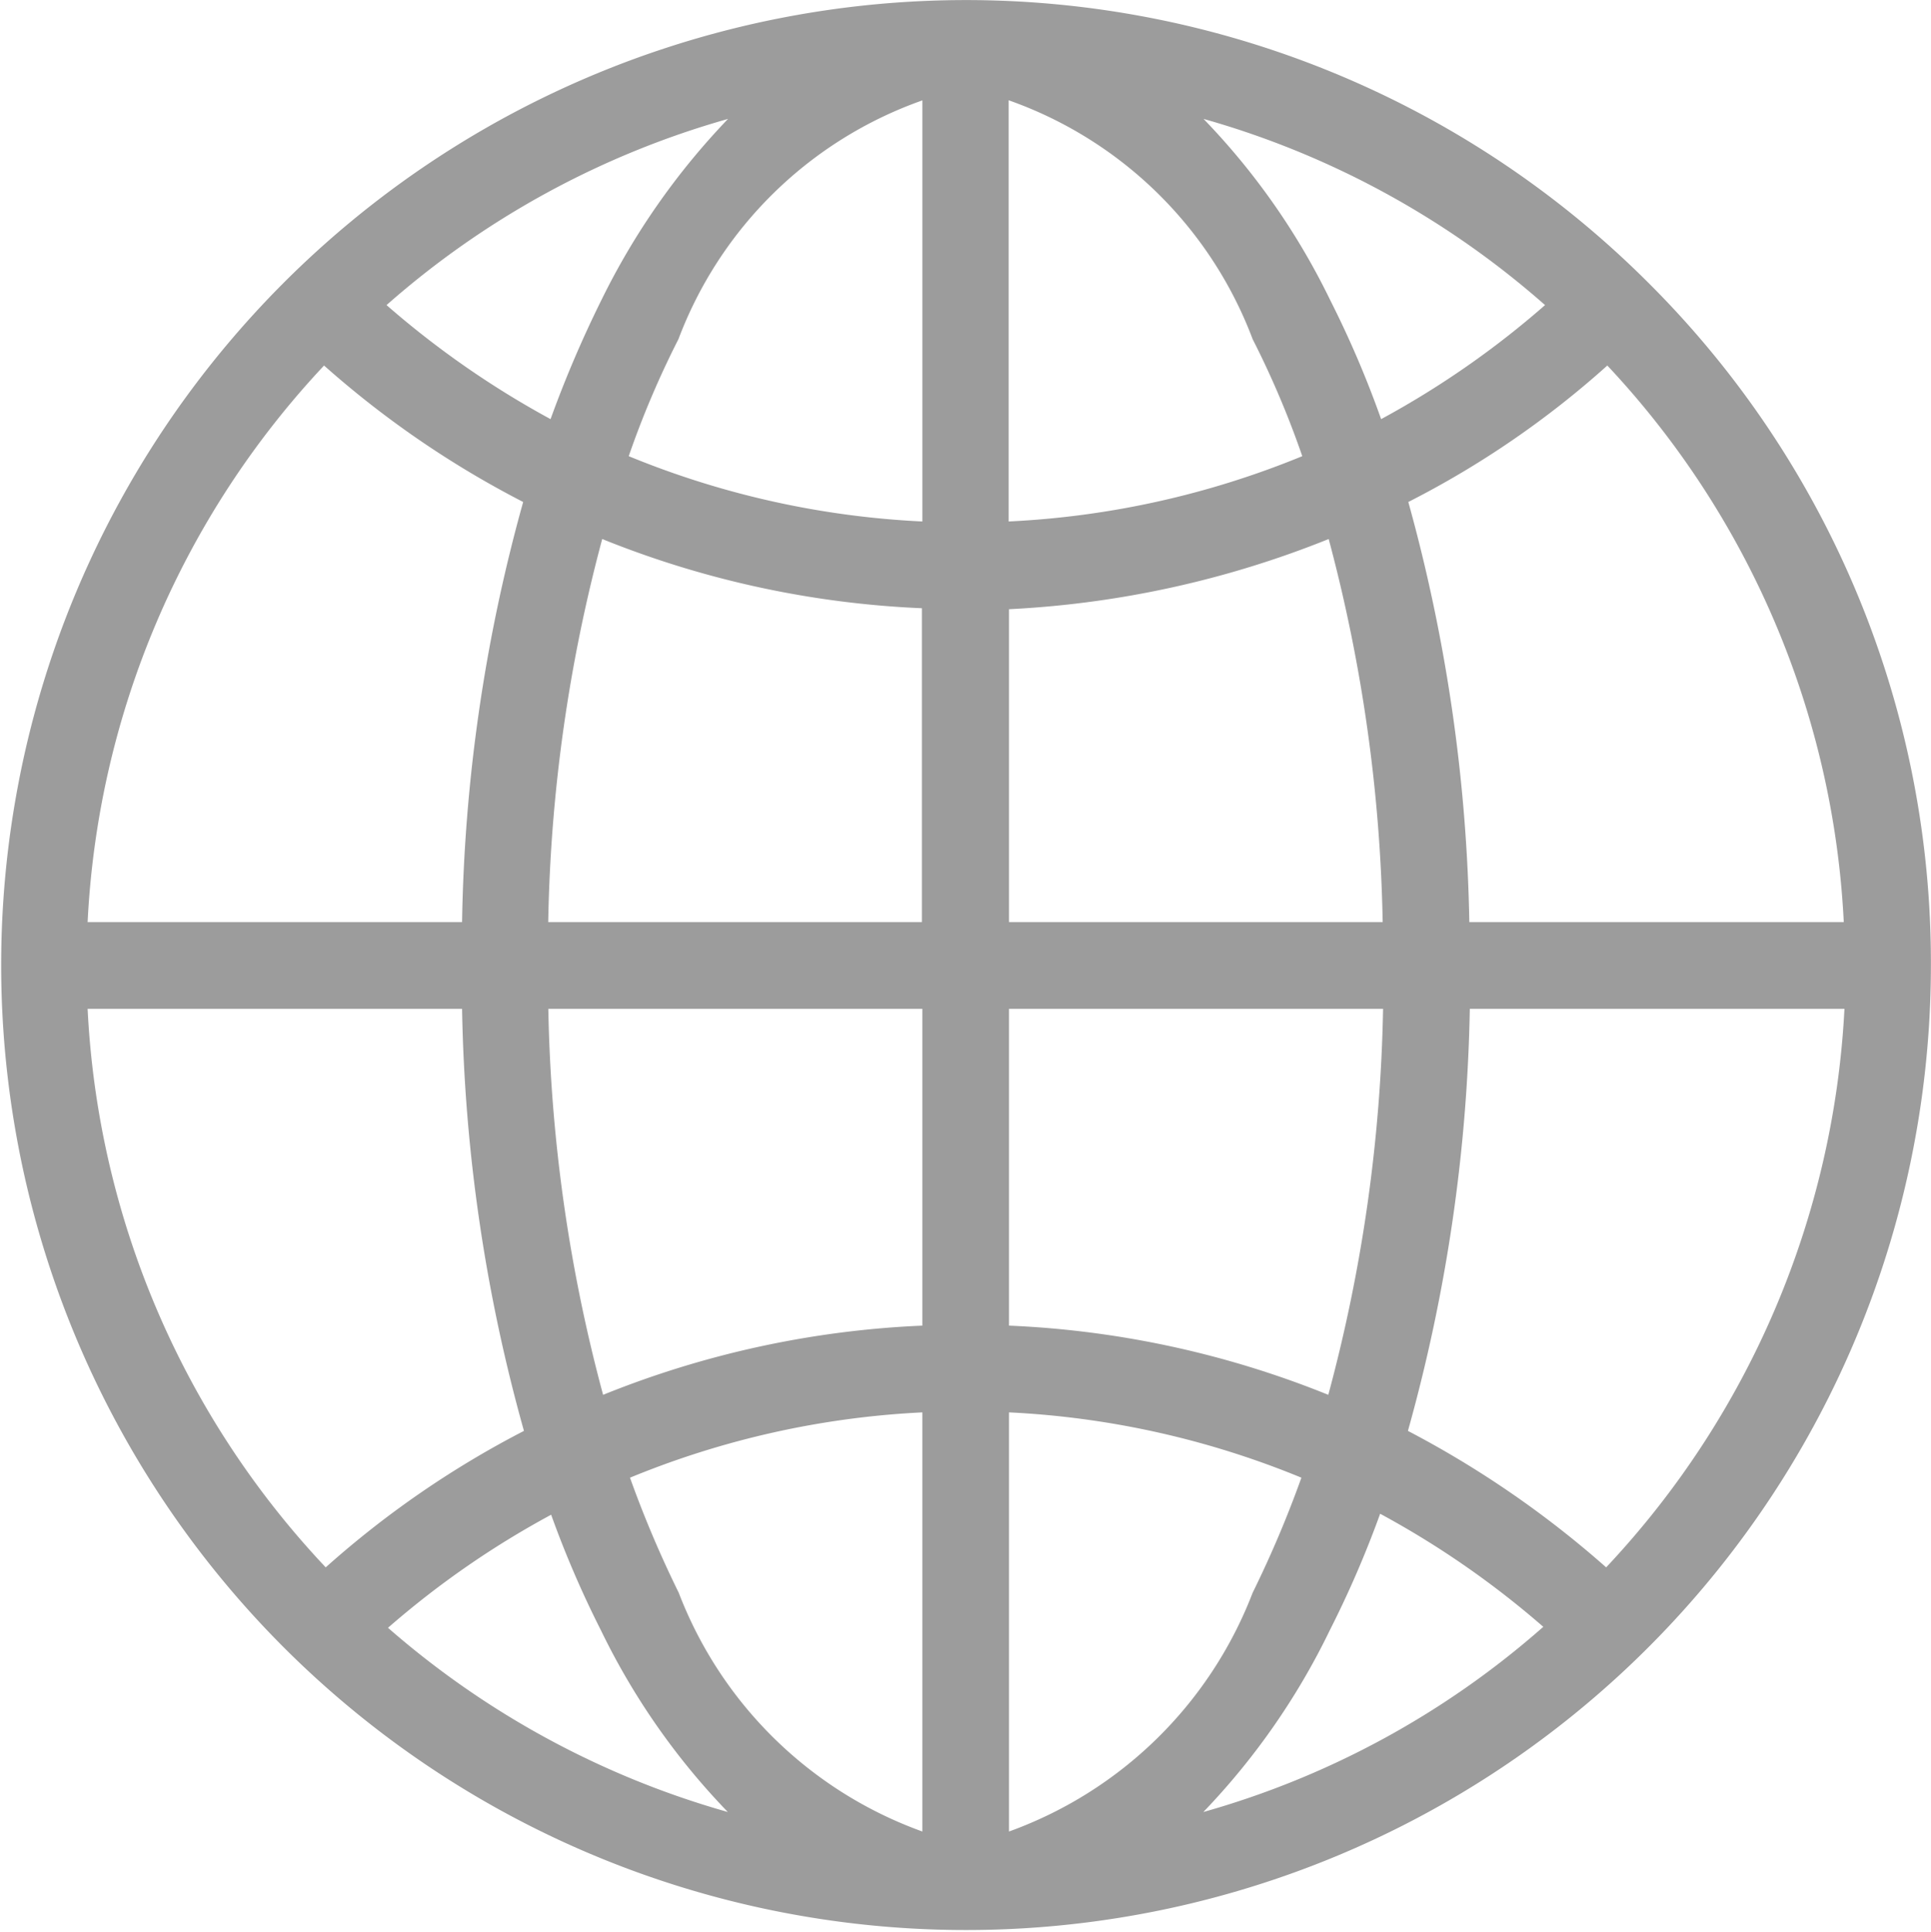
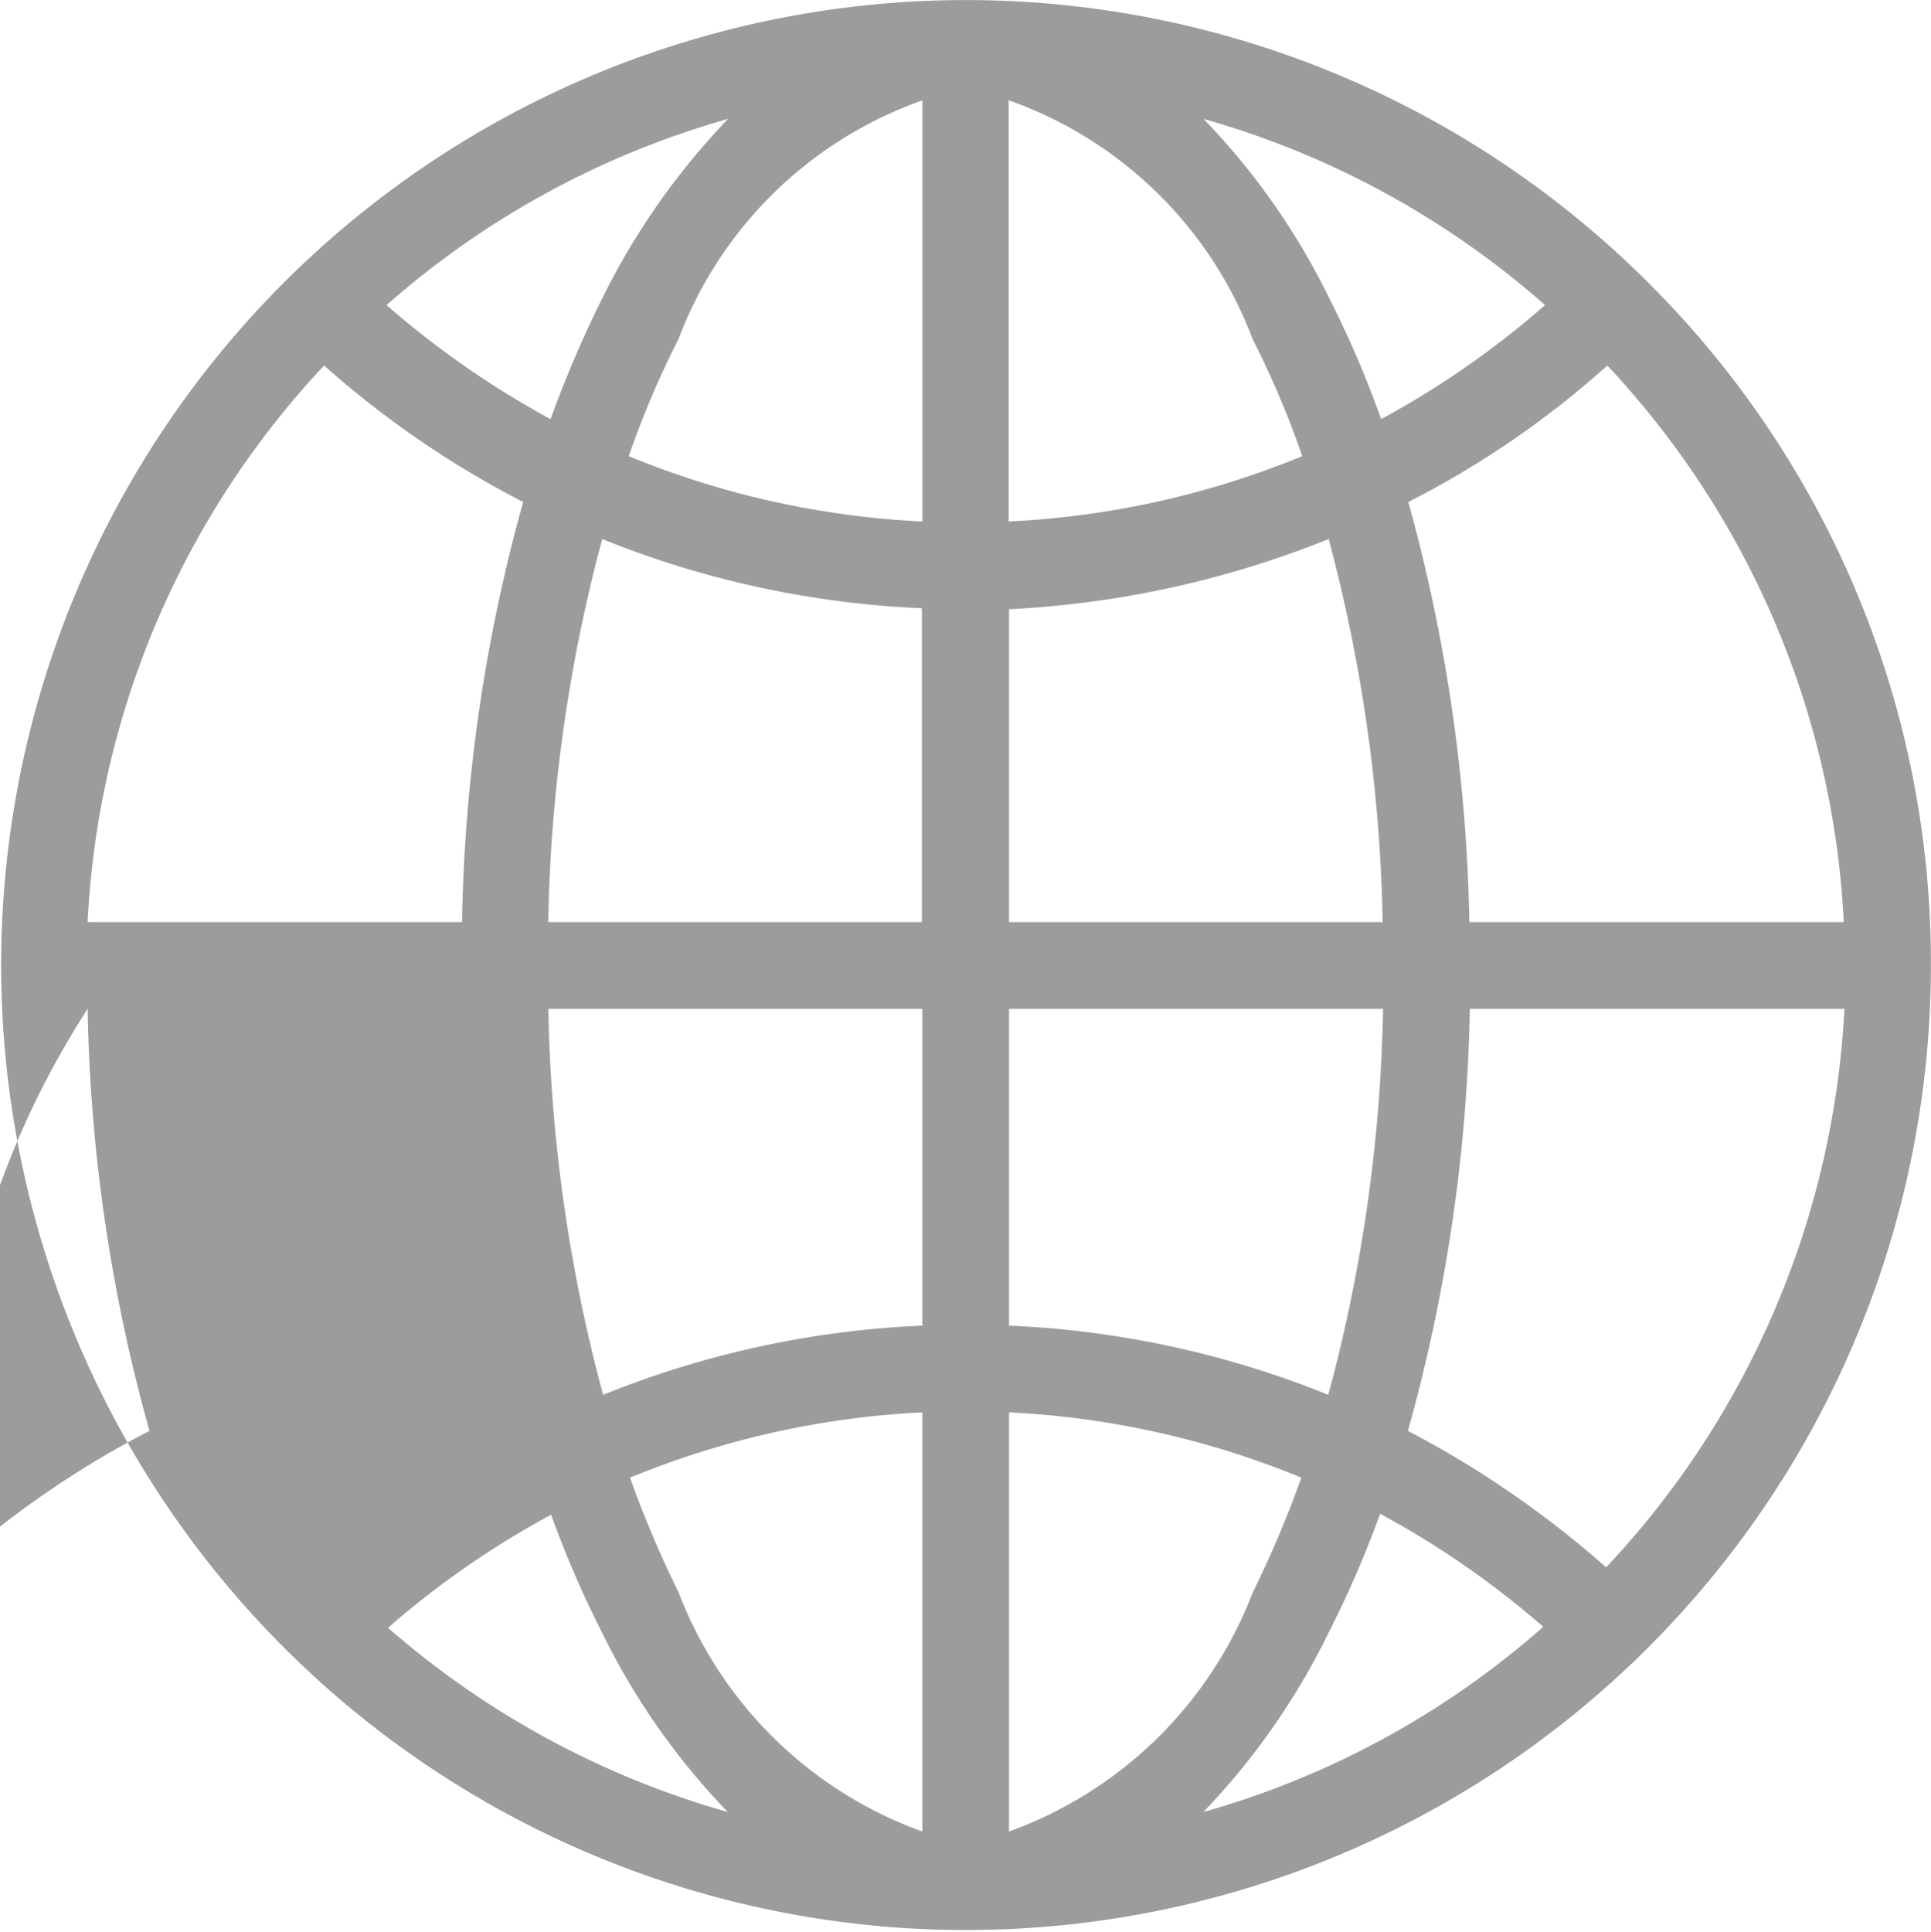
<svg xmlns="http://www.w3.org/2000/svg" width="19.813" height="19.82" viewBox="0 0 19.813 19.82">
  <defs>
    <style>
      .cls-1 {
        fill: #9c9c9c;
        fill-rule: evenodd;
      }
    </style>
  </defs>
-   <path id="ic_cpn_news_02" class="cls-1" d="M435.287,2827.71a9.9,9.9,0,1,0,2.9,7.01A9.839,9.839,0,0,0,435.287,2827.71Zm2.006,6.56h-3.842a17.231,17.231,0,0,0-.626-4.31,9.5,9.5,0,0,0,2.042-1.4A8.991,8.991,0,0,1,437.293,2834.27Zm-8.565.89h3.838a16.3,16.3,0,0,1-.562,3.96,9.845,9.845,0,0,0-3.276-.71v-3.25Zm5.5-7.22a9.21,9.21,0,0,1-1.682,1.17,10.407,10.407,0,0,0-.522-1.22,7.18,7.18,0,0,0-1.3-1.86A8.989,8.989,0,0,1,434.228,2827.94Zm-5.5-2.1a4.15,4.15,0,0,1,2.5,2.45,9.406,9.406,0,0,1,.509,1.2,9.058,9.058,0,0,1-3.013.67v-4.32Zm3.28,4.5a16.324,16.324,0,0,1,.554,3.93h-3.834v-3.21A10.111,10.111,0,0,0,432.008,2830.34Zm-4.169,3.93H424a16.231,16.231,0,0,1,.554-3.93,9.874,9.874,0,0,0,3.28.71v3.22h0Zm0-8.43v4.32a9.042,9.042,0,0,1-3.013-.67,9.407,9.407,0,0,1,.51-1.2A4.147,4.147,0,0,1,427.839,2825.84Zm-1.994.19a7.356,7.356,0,0,0-1.3,1.86,11.741,11.741,0,0,0-.521,1.22,9.322,9.322,0,0,1-1.683-1.17A8.989,8.989,0,0,1,425.845,2826.03Zm-4.145,2.53a9.876,9.876,0,0,0,2.043,1.4,17.049,17.049,0,0,0-.627,4.31h-3.842A8.991,8.991,0,0,1,421.7,2828.56Zm-2.426,6.6h3.842a17.136,17.136,0,0,0,.635,4.33,9.793,9.793,0,0,0-2.034,1.4A8.992,8.992,0,0,1,419.274,2835.16Zm3.082,6.35a9.168,9.168,0,0,1,1.674-1.16,10.417,10.417,0,0,0,.513,1.19,7.18,7.18,0,0,0,1.3,1.86A9.032,9.032,0,0,1,422.356,2841.51Zm5.483,2.09a4.2,4.2,0,0,1-2.5-2.45,11.243,11.243,0,0,1-.5-1.18,9.023,9.023,0,0,1,3-.67v4.3h0Zm-3.276-4.48a16.35,16.35,0,0,1-.562-3.96h3.838v3.25A9.856,9.856,0,0,0,424.563,2839.12Zm4.165,4.48v-4.3a9.012,9.012,0,0,1,3,.67,11.24,11.24,0,0,1-.5,1.18A4.207,4.207,0,0,1,428.728,2843.6Zm1.994-.2a7.245,7.245,0,0,0,1.3-1.87,10.6,10.6,0,0,0,.514-1.19,9.237,9.237,0,0,1,1.674,1.16A8.933,8.933,0,0,1,430.722,2843.4Zm4.133-2.51a10.221,10.221,0,0,0-2.034-1.4,17.181,17.181,0,0,0,.635-4.33H437.3A9.039,9.039,0,0,1,434.855,2840.89Z" transform="translate(-418.375 -2824.81)" />
+   <path id="ic_cpn_news_02" class="cls-1" d="M435.287,2827.71a9.9,9.9,0,1,0,2.9,7.01A9.839,9.839,0,0,0,435.287,2827.71Zm2.006,6.56h-3.842a17.231,17.231,0,0,0-.626-4.31,9.5,9.5,0,0,0,2.042-1.4A8.991,8.991,0,0,1,437.293,2834.27Zm-8.565.89h3.838a16.3,16.3,0,0,1-.562,3.96,9.845,9.845,0,0,0-3.276-.71v-3.25Zm5.5-7.22a9.21,9.21,0,0,1-1.682,1.17,10.407,10.407,0,0,0-.522-1.22,7.18,7.18,0,0,0-1.3-1.86A8.989,8.989,0,0,1,434.228,2827.94Zm-5.5-2.1a4.15,4.15,0,0,1,2.5,2.45,9.406,9.406,0,0,1,.509,1.2,9.058,9.058,0,0,1-3.013.67v-4.32Zm3.28,4.5a16.324,16.324,0,0,1,.554,3.93h-3.834v-3.21A10.111,10.111,0,0,0,432.008,2830.34Zm-4.169,3.93H424a16.231,16.231,0,0,1,.554-3.93,9.874,9.874,0,0,0,3.28.71v3.22h0Zm0-8.43v4.32a9.042,9.042,0,0,1-3.013-.67,9.407,9.407,0,0,1,.51-1.2A4.147,4.147,0,0,1,427.839,2825.84Zm-1.994.19a7.356,7.356,0,0,0-1.3,1.86,11.741,11.741,0,0,0-.521,1.22,9.322,9.322,0,0,1-1.683-1.17A8.989,8.989,0,0,1,425.845,2826.03Zm-4.145,2.53a9.876,9.876,0,0,0,2.043,1.4,17.049,17.049,0,0,0-.627,4.31h-3.842A8.991,8.991,0,0,1,421.7,2828.56Zm-2.426,6.6a17.136,17.136,0,0,0,.635,4.33,9.793,9.793,0,0,0-2.034,1.4A8.992,8.992,0,0,1,419.274,2835.16Zm3.082,6.35a9.168,9.168,0,0,1,1.674-1.16,10.417,10.417,0,0,0,.513,1.19,7.18,7.18,0,0,0,1.3,1.86A9.032,9.032,0,0,1,422.356,2841.51Zm5.483,2.09a4.2,4.2,0,0,1-2.5-2.45,11.243,11.243,0,0,1-.5-1.18,9.023,9.023,0,0,1,3-.67v4.3h0Zm-3.276-4.48a16.35,16.35,0,0,1-.562-3.96h3.838v3.25A9.856,9.856,0,0,0,424.563,2839.12Zm4.165,4.48v-4.3a9.012,9.012,0,0,1,3,.67,11.24,11.24,0,0,1-.5,1.18A4.207,4.207,0,0,1,428.728,2843.6Zm1.994-.2a7.245,7.245,0,0,0,1.3-1.87,10.6,10.6,0,0,0,.514-1.19,9.237,9.237,0,0,1,1.674,1.16A8.933,8.933,0,0,1,430.722,2843.4Zm4.133-2.51a10.221,10.221,0,0,0-2.034-1.4,17.181,17.181,0,0,0,.635-4.33H437.3A9.039,9.039,0,0,1,434.855,2840.89Z" transform="translate(-418.375 -2824.81)" />
</svg>